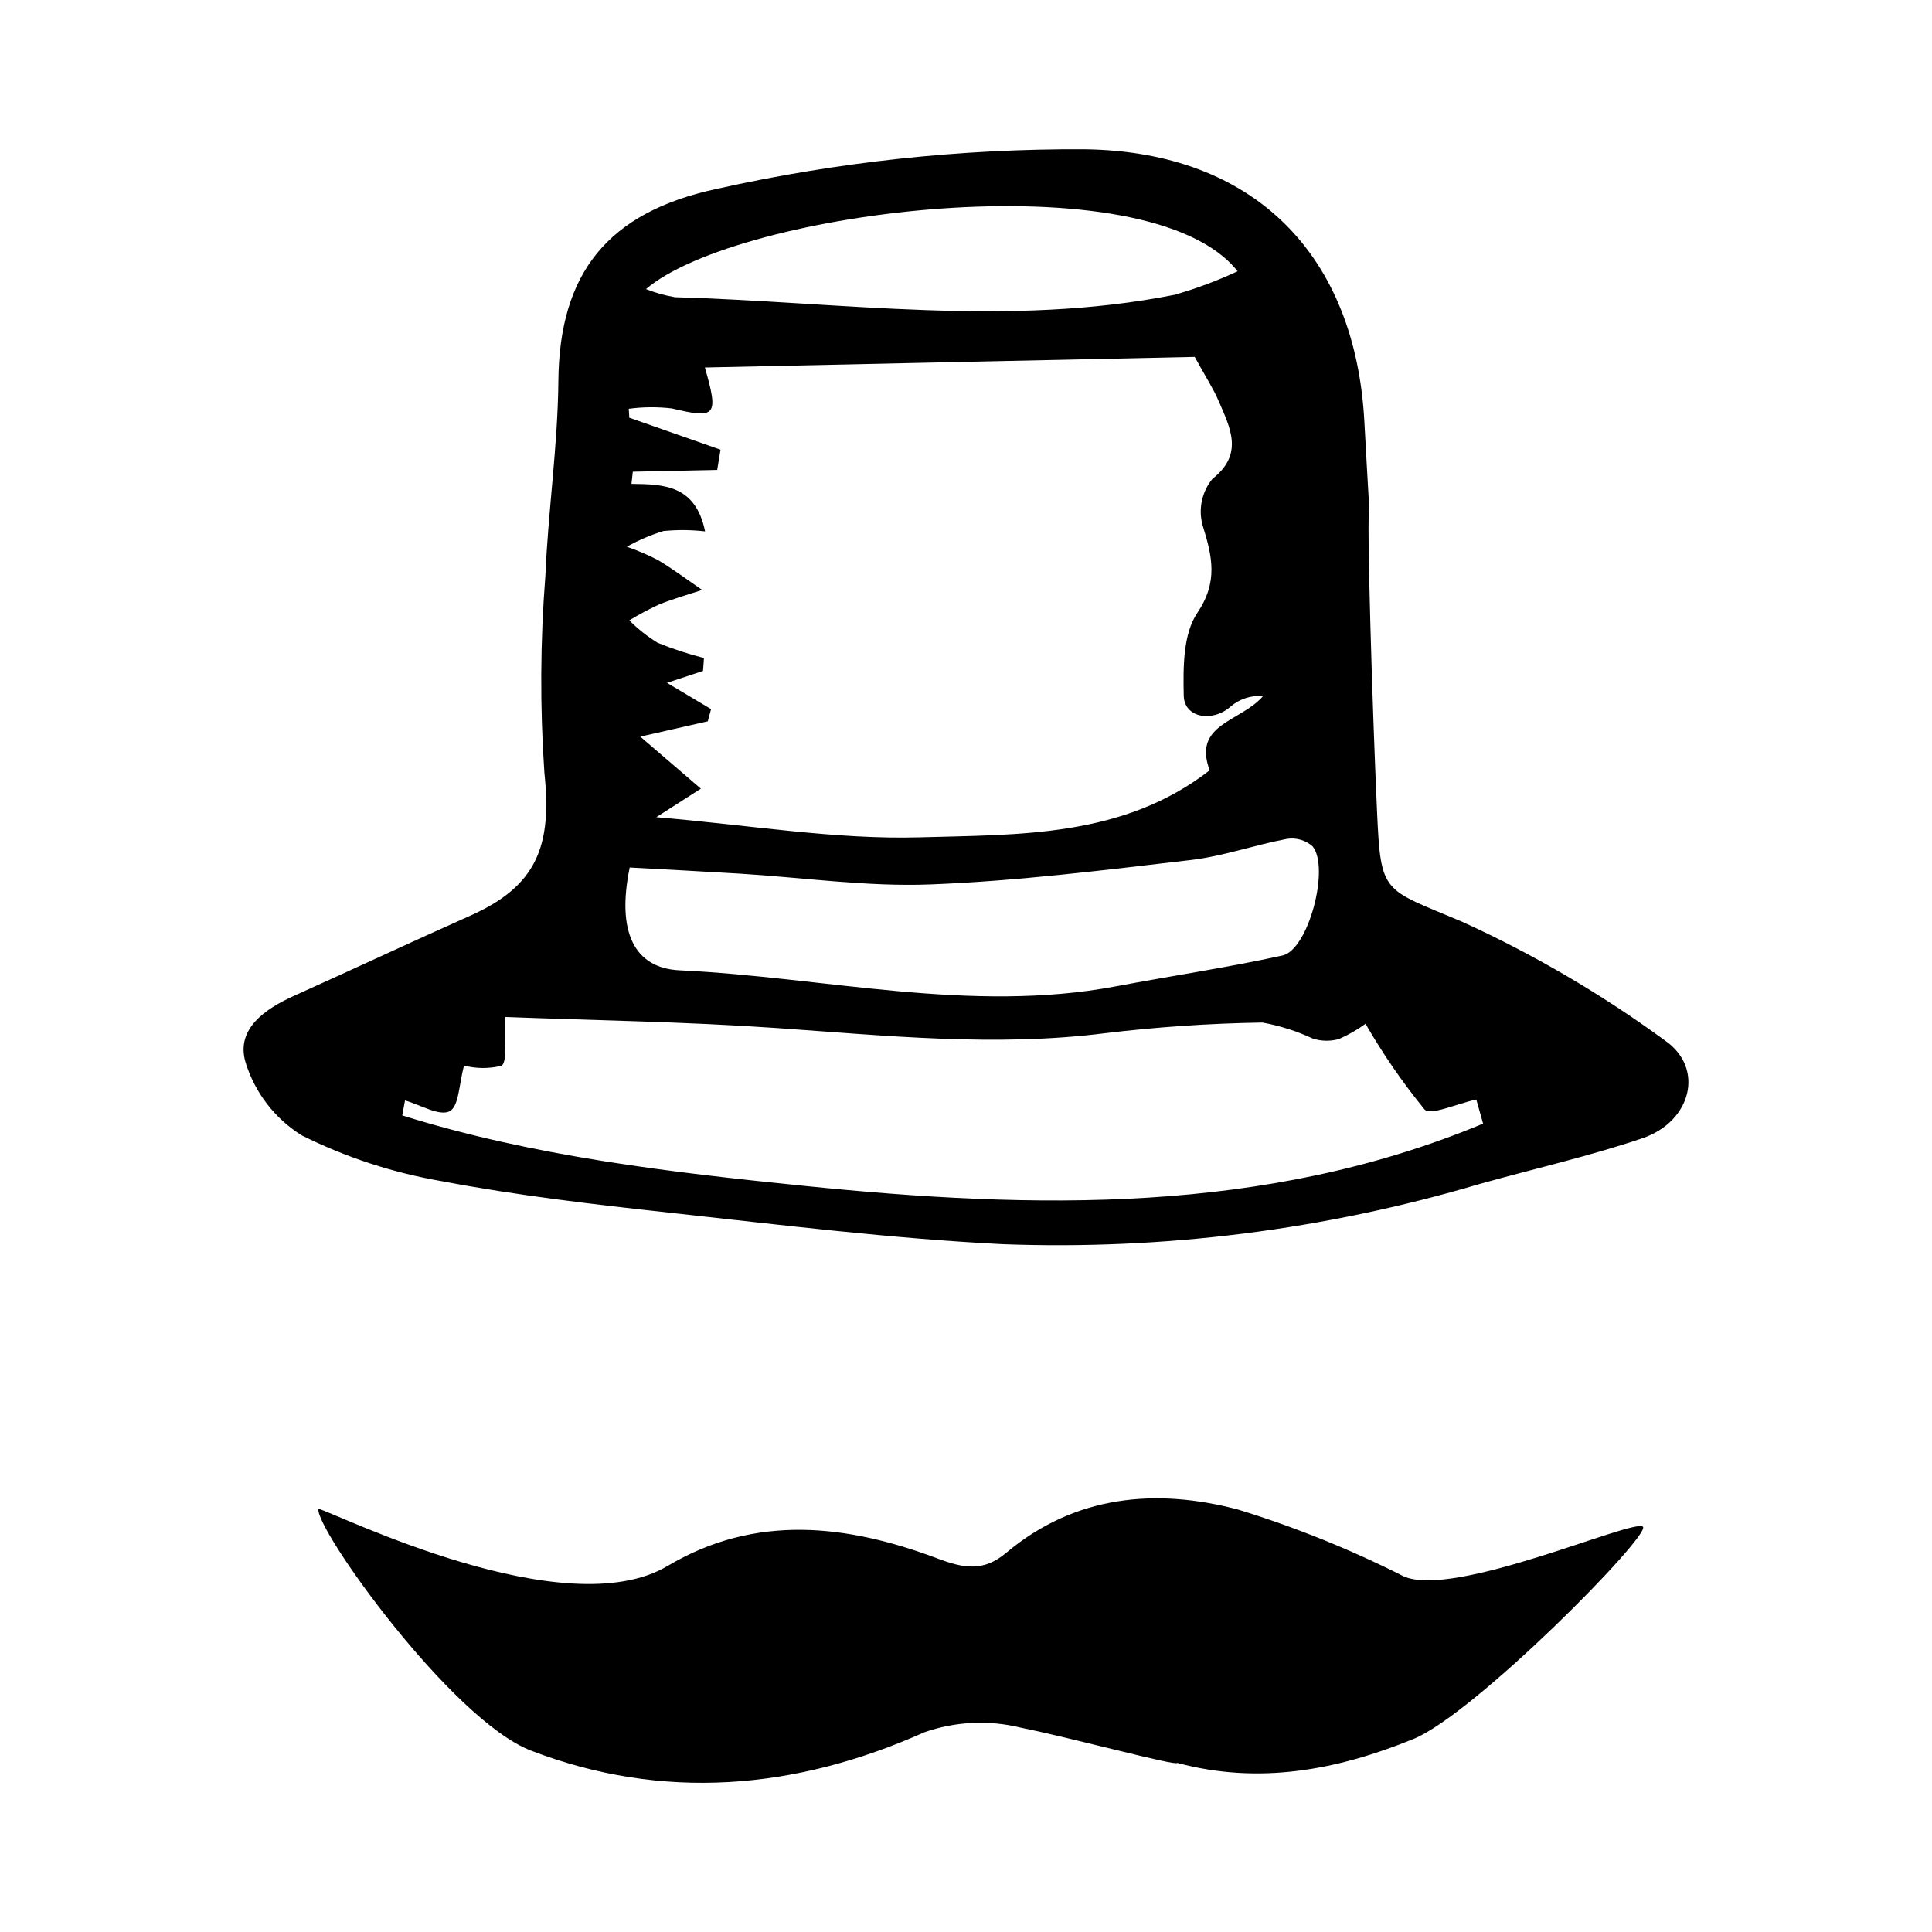
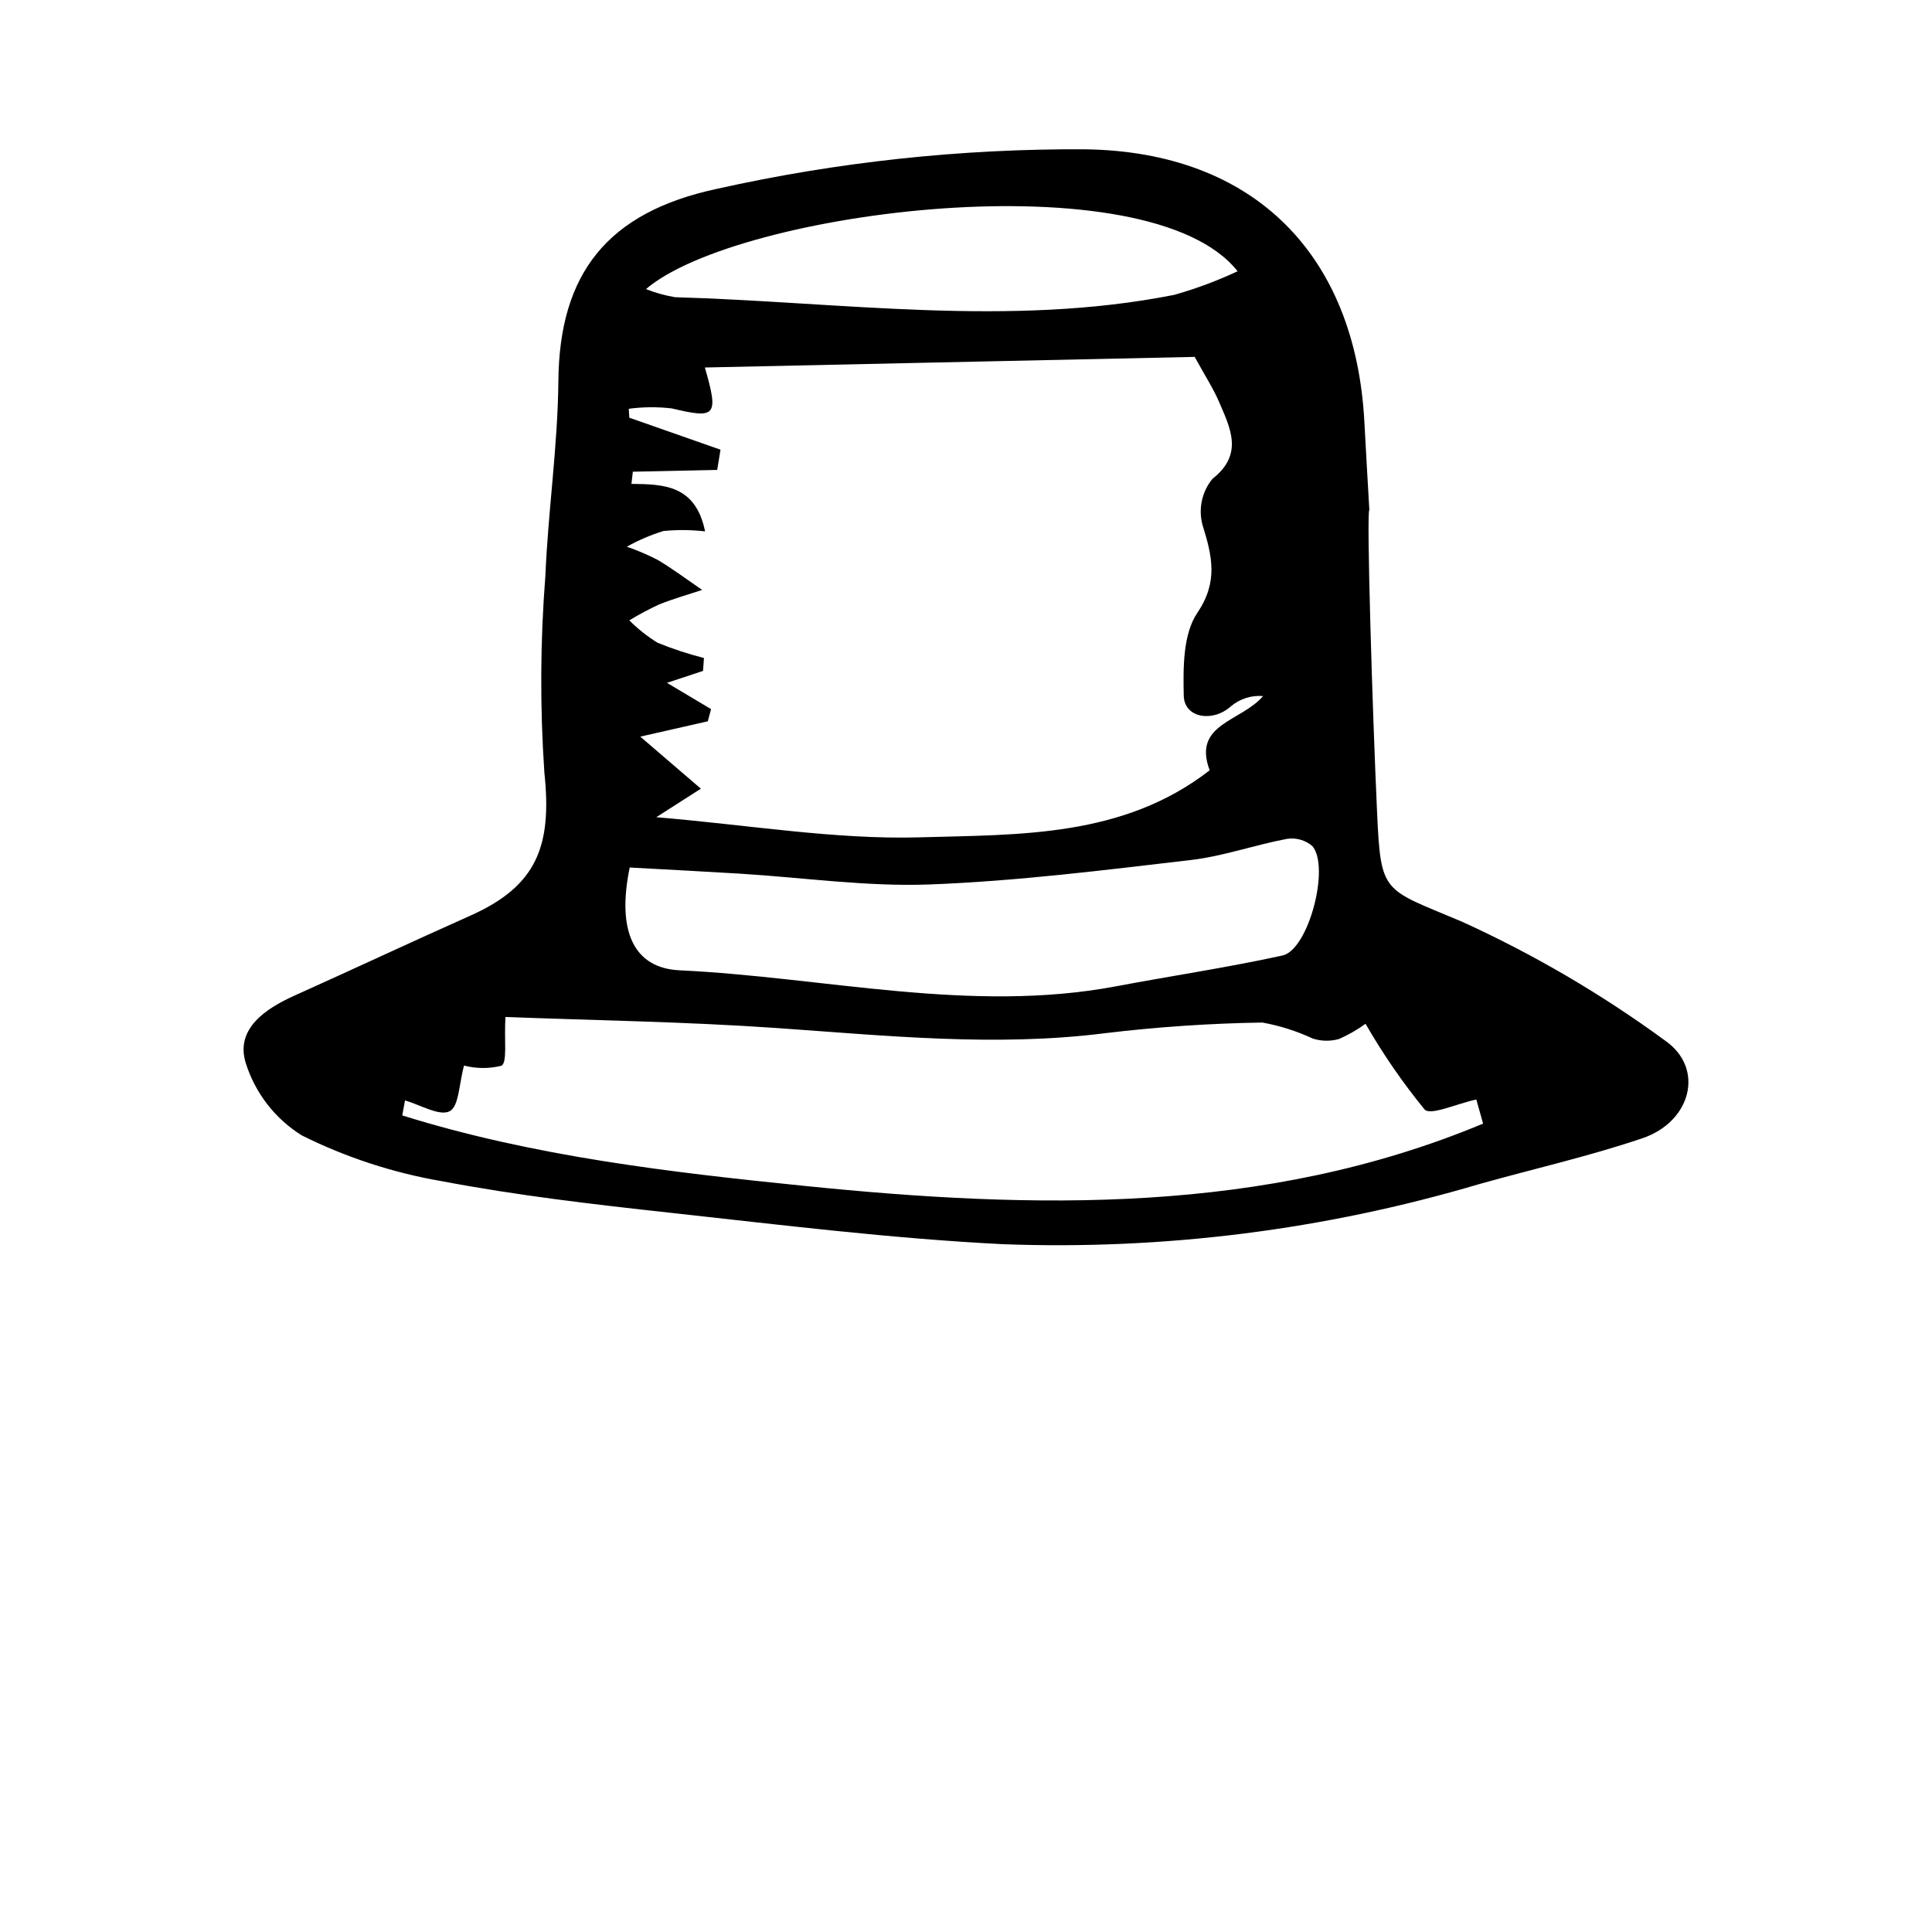
<svg xmlns="http://www.w3.org/2000/svg" fill="#000000" width="800px" height="800px" version="1.1" viewBox="144 144 512 512">
  <g>
    <path d="m508.93 359.09c1.012 22.086 1.469 20.266 22.398 29.117h0.004c19.012 8.648 37.086 19.227 53.938 31.562 10.551 7.332 6.957 21.488-6.023 25.883-14.137 4.785-28.816 8.102-43.23 12.145-40.949 12.141-83.602 17.52-126.28 15.926-29.461-1.477-58.906-5.129-88.316-8.352-20.176-2.207-40.406-4.551-60.371-8.352l-0.004 0.004c-12.875-2.215-25.355-6.297-37.047-12.121-7.152-4.445-12.453-11.328-14.93-19.379-2.617-8.871 5.195-14.184 12.996-17.688 15.57-6.996 31.02-14.238 46.609-21.191 17.578-7.84 21.656-18.391 19.594-37.863-1.188-17.391-1.098-34.848 0.266-52.223 0.719-17.223 3.285-34.336 3.441-51.566 0.258-28.594 13.051-44.73 41.965-50.934 31.992-7.141 64.684-10.66 97.461-10.492 45.16 0.57 71.848 28.168 74.176 72.27 0.41 7.781 0.875 15.559 1.316 23.336-0.805 0.02 0.82 53.293 2.039 79.918zm-48.32-120.51-129.81 2.812c3.731 12.98 2.922 13.629-8.801 10.836l-0.004 0.004c-3.777-0.438-7.598-0.406-11.367 0.098l0.145 2.367c8.059 2.824 16.117 5.652 24.172 8.477l-0.879 5.352-22.359 0.484-0.367 3.223c8.5 0.105 16.984 0.234 19.516 12.586h0.004c-3.668-0.418-7.371-0.449-11.043-0.094-3.371 1.043-6.621 2.438-9.699 4.16 2.805 0.969 5.539 2.137 8.18 3.496 4.059 2.422 7.867 5.281 11.781 7.957-3.828 1.27-7.731 2.363-11.453 3.875v-0.004c-2.695 1.25-5.316 2.648-7.852 4.191 2.254 2.262 4.769 4.258 7.488 5.938 4 1.625 8.105 2.977 12.293 4.043-0.082 1.141-0.16 2.281-0.242 3.422-3.641 1.203-7.281 2.406-9.559 3.156 3.109 1.855 7.398 4.41 11.688 6.965-0.289 1.078-0.582 2.152-0.871 3.231-5.117 1.164-10.234 2.324-17.887 4.062 5.992 5.148 10.711 9.207 16.055 13.793-3.836 2.457-6.926 4.43-11.816 7.559 24.73 2.07 47.449 5.973 69.875 5.332 26.332-0.754 53.832 0.059 76.777-17.762-4.641-12.387 8.379-12.863 14.148-19.676h-0.004c-3.121-0.254-6.211 0.75-8.59 2.781-4.828 4.269-12.289 3.012-12.422-2.875-0.168-7.438-0.199-16.324 3.578-21.914 5.59-8.273 3.992-14.992 1.387-23.359-1.133-4.254-0.148-8.797 2.644-12.199 8.359-6.562 4.731-13.449 1.652-20.605-1.43-3.324-3.449-6.406-6.359-11.711zm45.27 176.73c-2.191 1.598-4.551 2.949-7.035 4.039-2.273 0.645-4.684 0.602-6.934-0.117-4.254-1.984-8.742-3.41-13.363-4.246-13.934 0.215-27.848 1.156-41.684 2.82-29.027 3.684-58.051 0.645-87.16-1.375-24.148-1.676-48.348-2.019-71.754-2.922-0.383 6.066 0.566 12.16-1.102 12.934-3.242 0.801-6.633 0.781-9.867-0.055-1.344 4.816-1.32 10.828-3.836 12.109-2.691 1.371-7.773-1.719-11.812-2.863-0.246 1.32-0.488 2.644-0.734 3.965 34.797 10.867 71.125 15.082 106.7 18.688 60.734 6.16 121.88 7.625 179.74-16.516-0.531-1.875-1.375-4.879-1.801-6.387-5.312 1.141-12.129 4.324-13.707 2.641l-0.004 0.004c-5.82-7.137-11.055-14.734-15.645-22.719zm-195-41.41c-3.523 17.051 1.188 26.672 13.211 27.242 38.559 1.824 77.105 11.504 115.68 4.238 14.695-2.769 29.527-4.969 44.109-8.164 6.844-1.5 12.621-23.254 7.953-28.953h-0.004c-1.855-1.617-4.332-2.332-6.766-1.953-8.566 1.602-16.883 4.602-25.512 5.609-22.949 2.676-45.938 5.578-69.055 6.469-16.684 0.641-33.598-1.828-50.406-2.859-9.547-0.586-19.094-1.066-29.215-1.629zm4.309-153.29c2.477 0.984 5.051 1.703 7.68 2.152 44.172 1.27 88.578 8.047 132.32-0.621h0.004c5.754-1.629 11.363-3.719 16.781-6.254-23.527-29.902-132.55-16.062-156.78 4.723z" />
-     <path d="m414.53 601.85c-8.457-2.082-17.34-1.66-25.562 1.219-34.375 15.355-69.461 18.223-104.25 4.863-21.121-8.113-57.508-59.23-56.316-64.094 4.938 1.297 65.227 31.379 92.531 15.145 23.375-13.898 47.617-10.945 71.539-1.965 6.957 2.613 12.133 3.578 18.191-1.512 18.227-15.309 39.754-17.199 61.469-11.449 15.07 4.637 29.719 10.539 43.789 17.652 13.305 6.102 61.168-15.434 63.477-13.105 2.172 2.191-44.59 49.633-60.824 56.246-20.266 8.254-40.871 12.172-62.621 6.332-0.207 0.918-27.57-6.539-41.426-9.332z" />
  </g>
</svg>